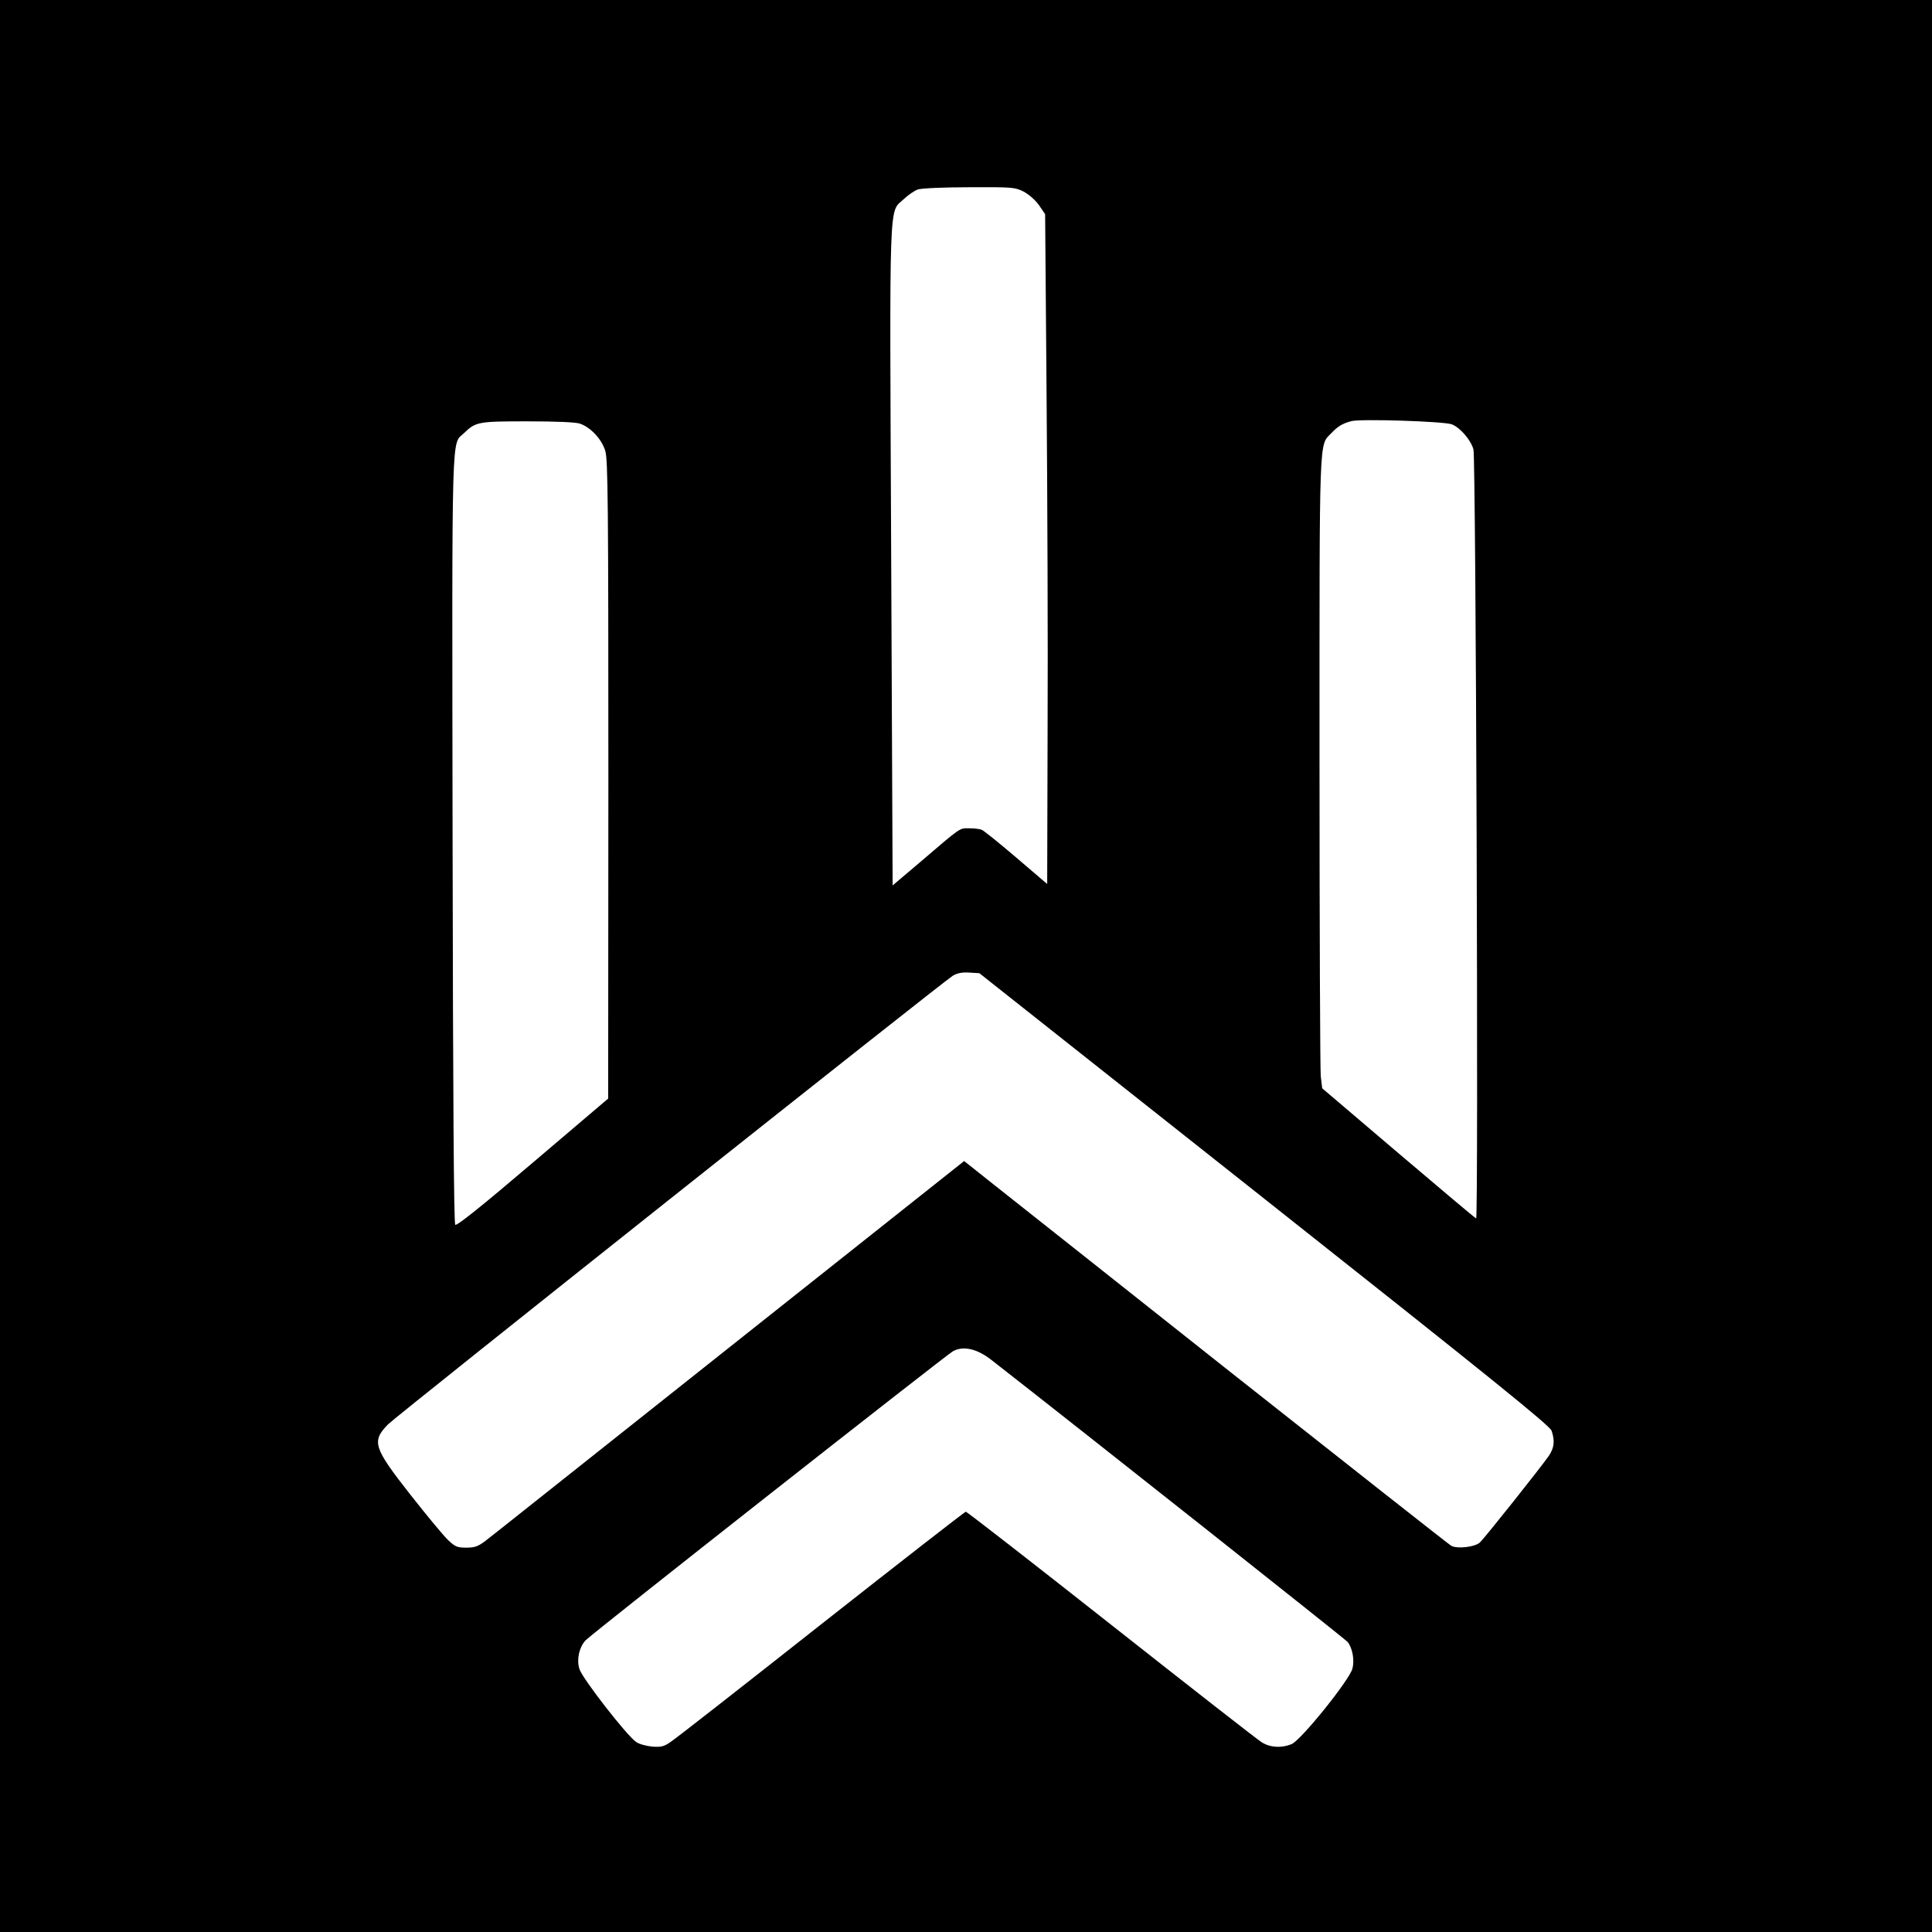
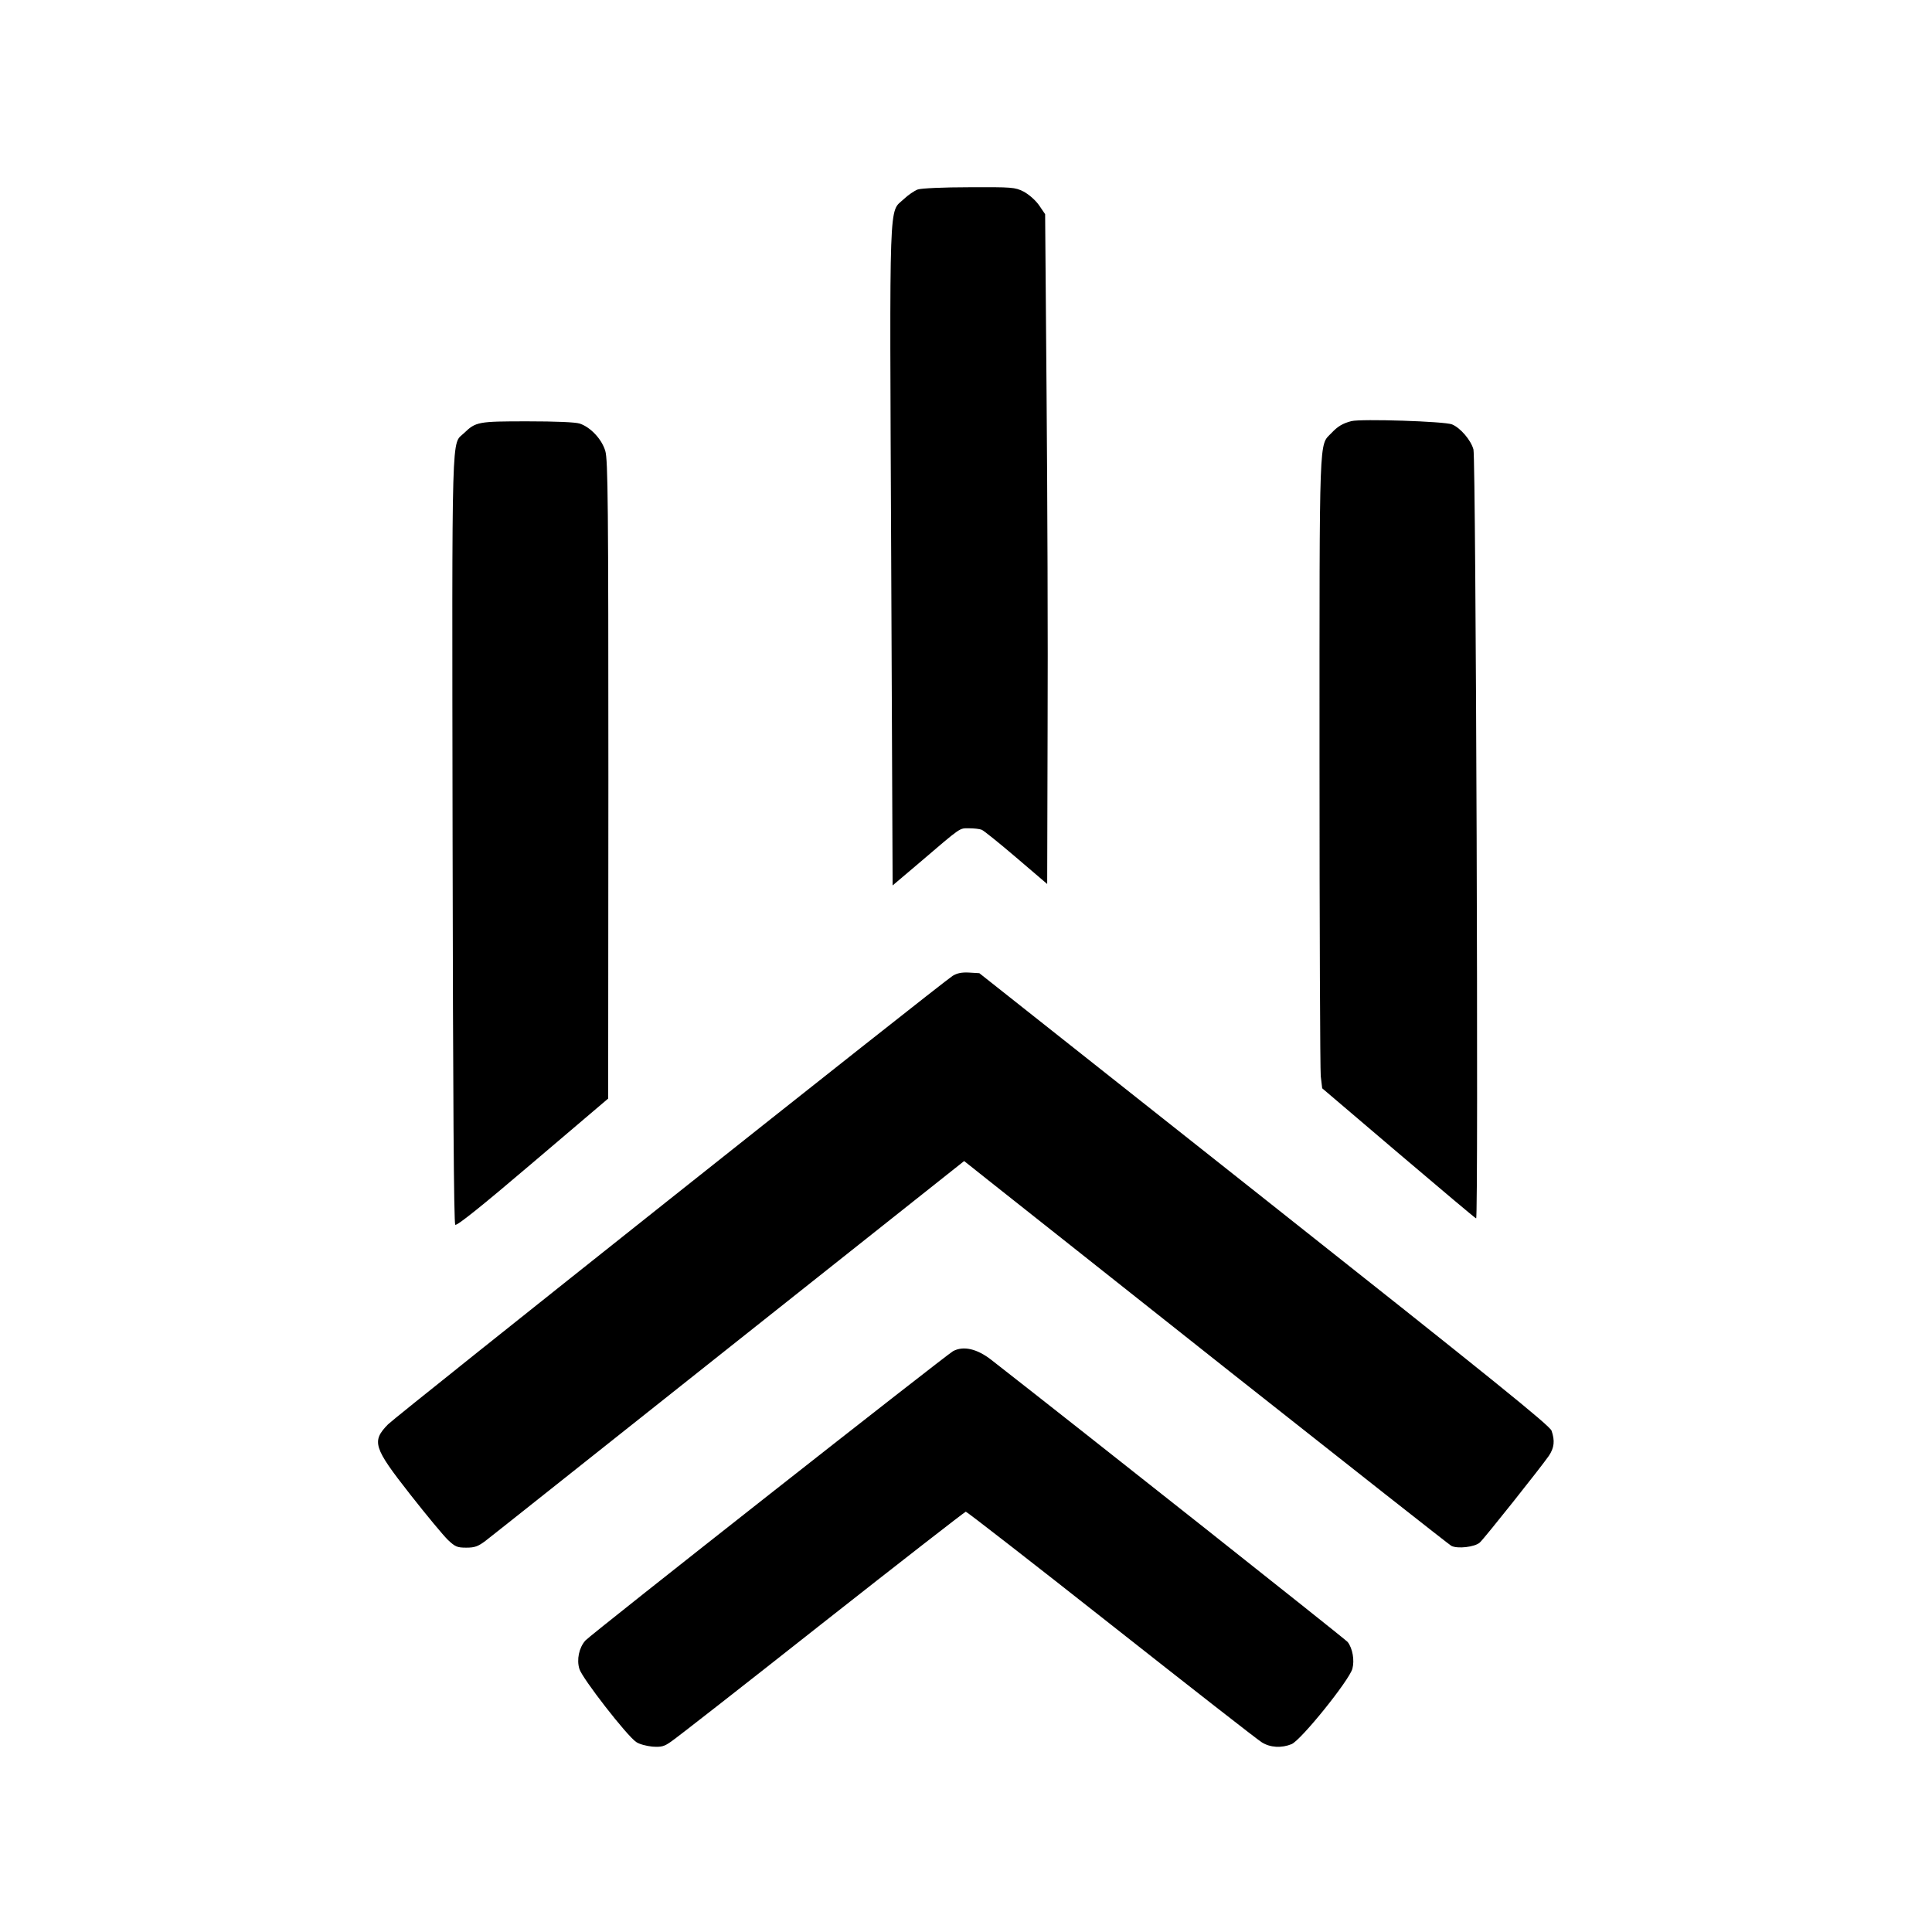
<svg xmlns="http://www.w3.org/2000/svg" version="1.0" width="940pt" height="940pt" viewBox="0 0 940 940" preserveAspectRatio="xMidYMid meet">
  <g transform="translate(0,940) scale(0.1,-0.1)" fill="#000000" stroke="none">
-     <path d="M0 4700 l0 -4700 4700 0 4700 0 0 4700 0 4700 -4700 0 -4700 0 0 -4700z m4980 3768 c26 -14 57 -41 75 -66 l30 -44 7 -876 c4 -483 7 -1216 5 -1630 l-2 -753 -151 129 c-83 71 -159 132 -168 135 -10 4 -37 7 -61 7 -48 0 -34 10 -241 -167 l-131 -111 -7 1601 c-8 1787 -12 1669 61 1738 21 20 52 41 68 47 17 6 126 11 250 11 210 1 223 0 265 -21z m2085 -1133 c41 -17 92 -77 104 -122 12 -48 25 -3746 13 -3741 -5 1 -175 145 -379 318 l-370 315 -7 59 c-3 32 -6 724 -6 1536 0 1618 -3 1529 58 1593 31 33 55 47 97 58 46 12 455 -1 490 -16z m-4244 4 c53 -18 107 -76 124 -133 13 -43 15 -265 15 -1600 l-1 -1551 -367 -312 c-250 -213 -370 -309 -377 -302 -7 7 -11 620 -13 1877 -3 2049 -6 1915 56 1975 57 55 69 57 308 57 138 0 234 -4 255 -11z m3330 -3771 c1112 -880 1389 -1104 1398 -1129 17 -49 13 -83 -13 -122 -38 -55 -313 -401 -336 -422 -24 -22 -109 -32 -139 -16 -12 7 -497 389 -1079 849 -581 461 -1110 879 -1174 930 l-117 93 -1143 -907 c-629 -499 -1162 -923 -1186 -941 -36 -27 -52 -33 -93 -33 -44 0 -54 4 -89 37 -22 21 -105 121 -185 223 -178 227 -188 257 -107 340 38 39 2693 2148 2747 2182 21 13 44 18 80 16 l50 -3 1386 -1097z m-1327 -785 c474 -370 1724 -1360 1733 -1372 24 -31 34 -89 23 -130 -15 -56 -250 -348 -296 -367 -49 -20 -104 -17 -145 9 -20 12 -350 270 -733 572 -384 303 -702 550 -707 550 -4 0 -319 -245 -700 -545 -380 -300 -710 -558 -733 -573 -35 -25 -48 -28 -93 -25 -28 3 -63 12 -77 22 -44 28 -264 311 -277 356 -14 45 -2 103 29 138 23 27 1755 1389 1789 1408 50 27 117 12 187 -43z" />
+     <path d="M0 4700 z m4980 3768 c26 -14 57 -41 75 -66 l30 -44 7 -876 c4 -483 7 -1216 5 -1630 l-2 -753 -151 129 c-83 71 -159 132 -168 135 -10 4 -37 7 -61 7 -48 0 -34 10 -241 -167 l-131 -111 -7 1601 c-8 1787 -12 1669 61 1738 21 20 52 41 68 47 17 6 126 11 250 11 210 1 223 0 265 -21z m2085 -1133 c41 -17 92 -77 104 -122 12 -48 25 -3746 13 -3741 -5 1 -175 145 -379 318 l-370 315 -7 59 c-3 32 -6 724 -6 1536 0 1618 -3 1529 58 1593 31 33 55 47 97 58 46 12 455 -1 490 -16z m-4244 4 c53 -18 107 -76 124 -133 13 -43 15 -265 15 -1600 l-1 -1551 -367 -312 c-250 -213 -370 -309 -377 -302 -7 7 -11 620 -13 1877 -3 2049 -6 1915 56 1975 57 55 69 57 308 57 138 0 234 -4 255 -11z m3330 -3771 c1112 -880 1389 -1104 1398 -1129 17 -49 13 -83 -13 -122 -38 -55 -313 -401 -336 -422 -24 -22 -109 -32 -139 -16 -12 7 -497 389 -1079 849 -581 461 -1110 879 -1174 930 l-117 93 -1143 -907 c-629 -499 -1162 -923 -1186 -941 -36 -27 -52 -33 -93 -33 -44 0 -54 4 -89 37 -22 21 -105 121 -185 223 -178 227 -188 257 -107 340 38 39 2693 2148 2747 2182 21 13 44 18 80 16 l50 -3 1386 -1097z m-1327 -785 c474 -370 1724 -1360 1733 -1372 24 -31 34 -89 23 -130 -15 -56 -250 -348 -296 -367 -49 -20 -104 -17 -145 9 -20 12 -350 270 -733 572 -384 303 -702 550 -707 550 -4 0 -319 -245 -700 -545 -380 -300 -710 -558 -733 -573 -35 -25 -48 -28 -93 -25 -28 3 -63 12 -77 22 -44 28 -264 311 -277 356 -14 45 -2 103 29 138 23 27 1755 1389 1789 1408 50 27 117 12 187 -43z" />
  </g>
</svg>